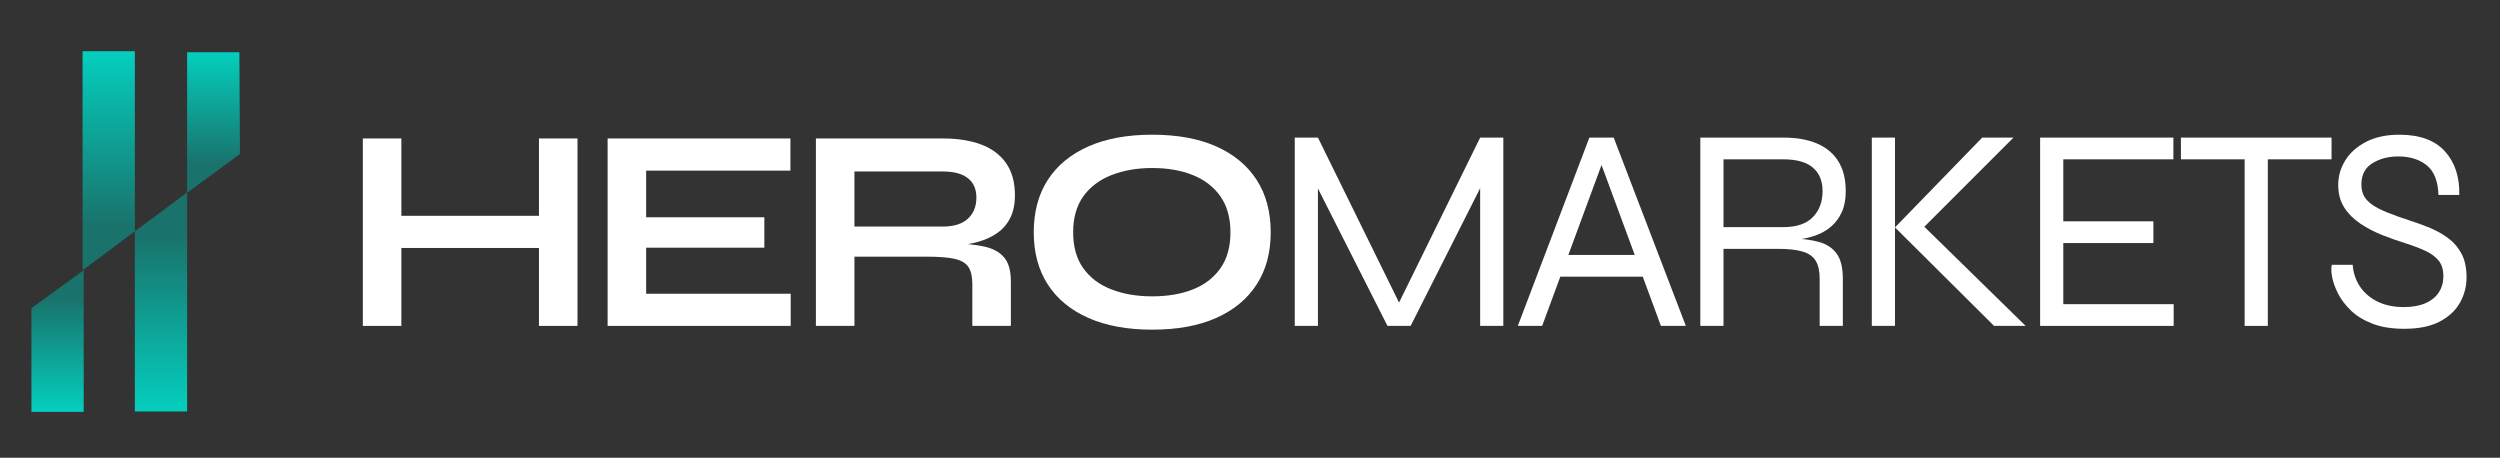
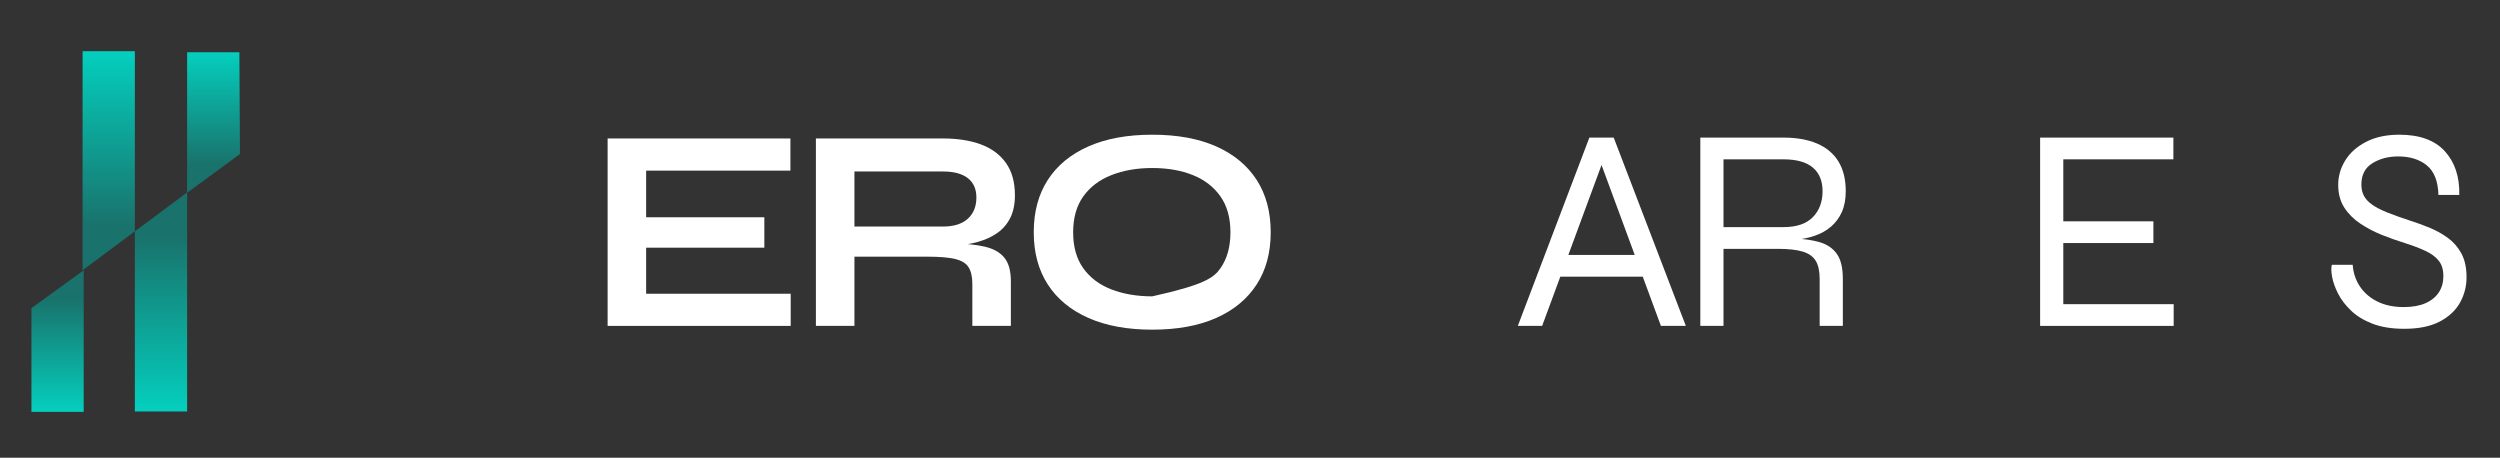
<svg xmlns="http://www.w3.org/2000/svg" width="1726px" height="316px" viewBox="0 0 1726 316" version="1.1">
  <rect x="0" y="0" width="1726" height="316" fill="#333333" stroke="none" />
  <title>logo-dark no-padding</title>
  <defs>
    <linearGradient x1="50%" y1="19.706%" x2="50%" y2="100%" id="linearGradient-1">
      <stop stop-color="#19726B" offset="0%" />
      <stop stop-color="#04CFBE" offset="100%" />
    </linearGradient>
    <linearGradient x1="50%" y1="19.706%" x2="50%" y2="100%" id="linearGradient-2">
      <stop stop-color="#19726B" offset="0%" />
      <stop stop-color="#04CFBE" offset="100%" />
    </linearGradient>
    <linearGradient x1="50%" y1="19.706%" x2="50%" y2="100%" id="linearGradient-3">
      <stop stop-color="#19726B" offset="0%" />
      <stop stop-color="#04CFBE" offset="100%" />
    </linearGradient>
  </defs>
  <g id="logo-dark-no-padding" stroke="none" stroke-width="1" fill="none" fill-rule="evenodd">
    <g id="HEROMARKETS" transform="translate(250.5, 93)" fill="#FFFFFF" fill-rule="nonzero">
-       <path d="M23.4,56 L126,56 L126,78.2 L23.4,78.2 L23.4,56 Z M121.6,2.6 L148.2,2.6 L148.2,132 L121.6,132 L121.6,2.6 Z M0,2.6 L26.6,2.6 L26.6,132 L0,132 L0,2.6 Z" id="Shape" />
      <polygon id="Path" points="195.6 78 195.6 109.8 295.4 109.8 295.4 132 169 132 169 2.6 295.2 2.6 295.2 24.8 195.6 24.8 195.6 57 277.2 57 277.2 78" />
      <path d="M312.8,132 L312.8,2.6 L400.6,2.6 C410.6,2.6 419.3,3.967 426.7,6.7 C434.1,9.433 439.867,13.7 444,19.5 C448.133,25.3 450.2,32.733 450.2,41.8 C450.2,47.933 449.133,53.133 447,57.4 C444.867,61.667 441.9,65.133 438.1,67.8 C434.3,70.467 429.933,72.5 425,73.9 C420.067,75.3 414.8,76.2 409.2,76.6 L406.4,75 C415.733,75.133 423.4,75.9 429.4,77.3 C435.4,78.7 439.9,81.233 442.9,84.9 C445.9,88.567 447.4,94 447.4,101.2 L447.4,132 L420.8,132 L420.8,103 C420.8,98.067 419.933,94.233 418.2,91.5 C416.467,88.767 413.367,86.867 408.9,85.8 C404.433,84.733 398,84.2 389.6,84.2 L339.4,84.2 L339.4,132 L312.8,132 Z M339.4,63.4 L400.6,63.4 C408.067,63.4 413.767,61.6 417.7,58 C421.633,54.4 423.6,49.533 423.6,43.4 C423.6,37.533 421.633,33.067 417.7,30 C413.767,26.933 408.067,25.4 400.6,25.4 L339.4,25.4 L339.4,63.4 Z" id="Shape" />
-       <path d="M545,134.6 C527.8,134.6 513.1,131.9 500.9,126.5 C488.7,121.1 479.367,113.4 472.9,103.4 C466.433,93.4 463.2,81.4 463.2,67.4 C463.2,53.267 466.433,41.2 472.9,31.2 C479.367,21.2 488.7,13.5 500.9,8.1 C513.1,2.7 527.8,0 545,0 C562.333,0 577.067,2.7 589.2,8.1 C601.333,13.5 610.633,21.2 617.1,31.2 C623.567,41.2 626.8,53.267 626.8,67.4 C626.8,81.4 623.567,93.4 617.1,103.4 C610.633,113.4 601.333,121.1 589.2,126.5 C577.067,131.9 562.333,134.6 545,134.6 Z M545,111.6 C555.667,111.6 565.033,110 573.1,106.8 C581.167,103.6 587.5,98.733 592.1,92.2 C596.7,85.667 599,77.4 599,67.4 C599,57.4 596.7,49.133 592.1,42.6 C587.5,36.067 581.167,31.167 573.1,27.9 C565.033,24.633 555.667,23 545,23 C534.467,23 525.067,24.633 516.8,27.9 C508.533,31.167 502.067,36.067 497.4,42.6 C492.733,49.133 490.4,57.4 490.4,67.4 C490.4,77.4 492.733,85.667 497.4,92.2 C502.067,98.733 508.533,103.6 516.8,106.8 C525.067,110 534.467,111.6 545,111.6 Z" id="Shape" />
-       <polygon id="Path" points="718.6 122.4 712.2 122.4 771.4 2 787.4 2 787.4 132 771.4 132 771.4 29.8 774.6 30.6 723.4 132 707.4 132 656.2 30.8 659.4 30 659.4 132 643.4 132 643.4 2 659.4 2" />
+       <path d="M545,134.6 C527.8,134.6 513.1,131.9 500.9,126.5 C488.7,121.1 479.367,113.4 472.9,103.4 C466.433,93.4 463.2,81.4 463.2,67.4 C463.2,53.267 466.433,41.2 472.9,31.2 C479.367,21.2 488.7,13.5 500.9,8.1 C513.1,2.7 527.8,0 545,0 C562.333,0 577.067,2.7 589.2,8.1 C601.333,13.5 610.633,21.2 617.1,31.2 C623.567,41.2 626.8,53.267 626.8,67.4 C626.8,81.4 623.567,93.4 617.1,103.4 C610.633,113.4 601.333,121.1 589.2,126.5 C577.067,131.9 562.333,134.6 545,134.6 Z M545,111.6 C581.167,103.6 587.5,98.733 592.1,92.2 C596.7,85.667 599,77.4 599,67.4 C599,57.4 596.7,49.133 592.1,42.6 C587.5,36.067 581.167,31.167 573.1,27.9 C565.033,24.633 555.667,23 545,23 C534.467,23 525.067,24.633 516.8,27.9 C508.533,31.167 502.067,36.067 497.4,42.6 C492.733,49.133 490.4,57.4 490.4,67.4 C490.4,77.4 492.733,85.667 497.4,92.2 C502.067,98.733 508.533,103.6 516.8,106.8 C525.067,110 534.467,111.6 545,111.6 Z" id="Shape" />
      <path d="M823.8,98 L823.8,83 L886.2,83 L886.2,98 L823.8,98 Z M797.4,132 L846.8,2 L863.6,2 L913.4,132 L896.2,132 L852.8,14.4 L857.6,14.4 L814.2,132 L797.4,132 Z" id="Shape" />
      <path d="M923.4,132 L923.4,2 L980.8,2 C989.867,2 997.6,3.367 1004,6.1 C1010.4,8.833 1015.3,12.933 1018.7,18.4 C1022.1,23.867 1023.8,30.733 1023.8,39 C1023.8,44.6 1022.9,49.4 1021.1,53.4 C1019.3,57.4 1016.8,60.767 1013.6,63.5 C1010.4,66.233 1006.633,68.333 1002.3,69.8 C997.967,71.267 993.267,72.2 988.2,72.6 L987.6,71.6 C994.667,71.867 1000.733,72.733 1005.8,74.2 C1010.867,75.667 1014.8,78.333 1017.6,82.2 C1020.4,86.067 1021.8,91.867 1021.8,99.6 L1021.8,132 L1005.8,132 L1005.8,99.6 C1005.8,94.267 1004.9,90.1 1003.1,87.1 C1001.3,84.1 998.3,81.967 994.1,80.7 C989.9,79.433 984.133,78.8 976.8,78.8 L939.4,78.8 L939.4,132 L923.4,132 Z M939.4,63.8 L980.8,63.8 C989.867,63.8 996.633,61.5 1001.1,56.9 C1005.567,52.3 1007.8,46.333 1007.8,39 C1007.8,31.933 1005.567,26.5 1001.1,22.7 C996.633,18.9 989.867,17 980.8,17 L939.4,17 L939.4,63.8 Z" id="Shape" />
-       <path d="M1072.8,68.8 L1072.8,58.4 L1148,132 L1126.2,132 L1057.8,64 L1118,2 L1139.6,2 L1072.8,68.8 Z M1041.8,2 L1057.8,2 L1057.8,132 L1041.8,132 L1041.8,2 Z" id="Shape" />
      <polygon id="Path" points="1174 74.8 1174 117 1250.2 117 1250.2 132 1158 132 1158 2 1250 2 1250 17 1174 17 1174 59.8 1236.2 59.8 1236.2 74.8" />
-       <path d="M1255.2,2 L1359.2,2 L1359.2,17 L1255.2,17 L1255.2,2 Z M1299.2,15.4 L1315.2,15.4 L1315.2,132 L1299.2,132 L1299.2,15.4 Z" id="Shape" />
      <path d="M1359.4,89.8 L1373.8,89.8 C1374.2,95.4 1375.867,100.4 1378.8,104.8 C1381.733,109.2 1385.767,112.667 1390.9,115.2 C1396.033,117.733 1402.067,119 1409,119 C1415,119 1420.033,118.1 1424.1,116.3 C1428.167,114.5 1431.233,112 1433.3,108.8 C1435.367,105.6 1436.4,101.867 1436.4,97.6 C1436.4,93.2 1435.333,89.667 1433.2,87 C1431.067,84.333 1428,82.067 1424,80.2 C1420,78.333 1415.267,76.533 1409.8,74.8 C1404.6,73.2 1399.333,71.333 1394,69.2 C1388.667,67.067 1383.7,64.467 1379.1,61.4 C1374.5,58.333 1370.8,54.633 1368,50.3 C1365.2,45.967 1363.8,40.733 1363.8,34.6 C1363.8,28.6 1365.433,22.967 1368.7,17.7 C1371.967,12.433 1376.767,8.167 1383.1,4.9 C1389.433,1.633 1397.067,0 1406,0 C1420,0 1430.467,3.8 1437.4,11.4 C1444.333,19 1447.667,29.067 1447.4,41.6 L1433,41.6 C1432.733,32.133 1430.067,25.333 1425,21.2 C1419.933,17.067 1413.333,15 1405.2,15 C1398.4,15 1392.467,16.567 1387.4,19.7 C1382.333,22.833 1379.8,27.733 1379.8,34.4 C1379.8,37.333 1380.367,39.9 1381.5,42.1 C1382.633,44.3 1384.5,46.333 1387.1,48.2 C1389.7,50.067 1393.233,51.9 1397.7,53.7 C1402.167,55.5 1407.667,57.467 1414.2,59.6 C1418.467,60.933 1422.833,62.533 1427.3,64.4 C1431.767,66.267 1435.9,68.6 1439.7,71.4 C1443.5,74.2 1446.567,77.767 1448.9,82.1 C1451.233,86.433 1452.4,91.867 1452.4,98.4 C1452.4,104.667 1450.9,110.5 1447.9,115.9 C1444.9,121.3 1440.233,125.667 1433.9,129 C1427.567,132.333 1419.4,134 1409.4,134 C1400.867,134 1393.567,132.833 1387.5,130.5 C1381.433,128.167 1376.467,125.133 1372.6,121.4 C1368.733,117.667 1365.767,113.767 1363.7,109.7 C1361.633,105.633 1360.267,101.8 1359.6,98.2 C1358.933,94.6 1358.867,91.8 1359.4,89.8 Z" id="Path" />
    </g>
    <g id="Group-2" transform="translate(21.704, 35.34)">
      <polygon id="Rectangle" fill="url(#linearGradient-1)" points="3.87836553e-13 177.391 36.083 151.237 36.083 249 1.08608405e-12 249" />
      <polygon id="Rectangle-Copy-6" fill="url(#linearGradient-2)" transform="translate(125.716, 49.259) scale(-1, -1) translate(-125.716, -49.259)" points="107.482 27.51 143.95 0.761 143.95 97.757 107.866 97.757" />
      <polygon id="Rectangle-Copy-5" fill="url(#linearGradient-3)" points="71.399 124.366 107.482 97.502 107.482 248.739 71.399 248.739" />
      <polygon id="Rectangle-Copy-5" fill="url(#linearGradient-3)" transform="translate(53.357, 75.618) scale(-1, -1) translate(-53.357, -75.618)" points="35.316 26.864 71.399 4.54040202e-13 71.399 151.237 35.316 151.237" />
    </g>
  </g>
</svg>